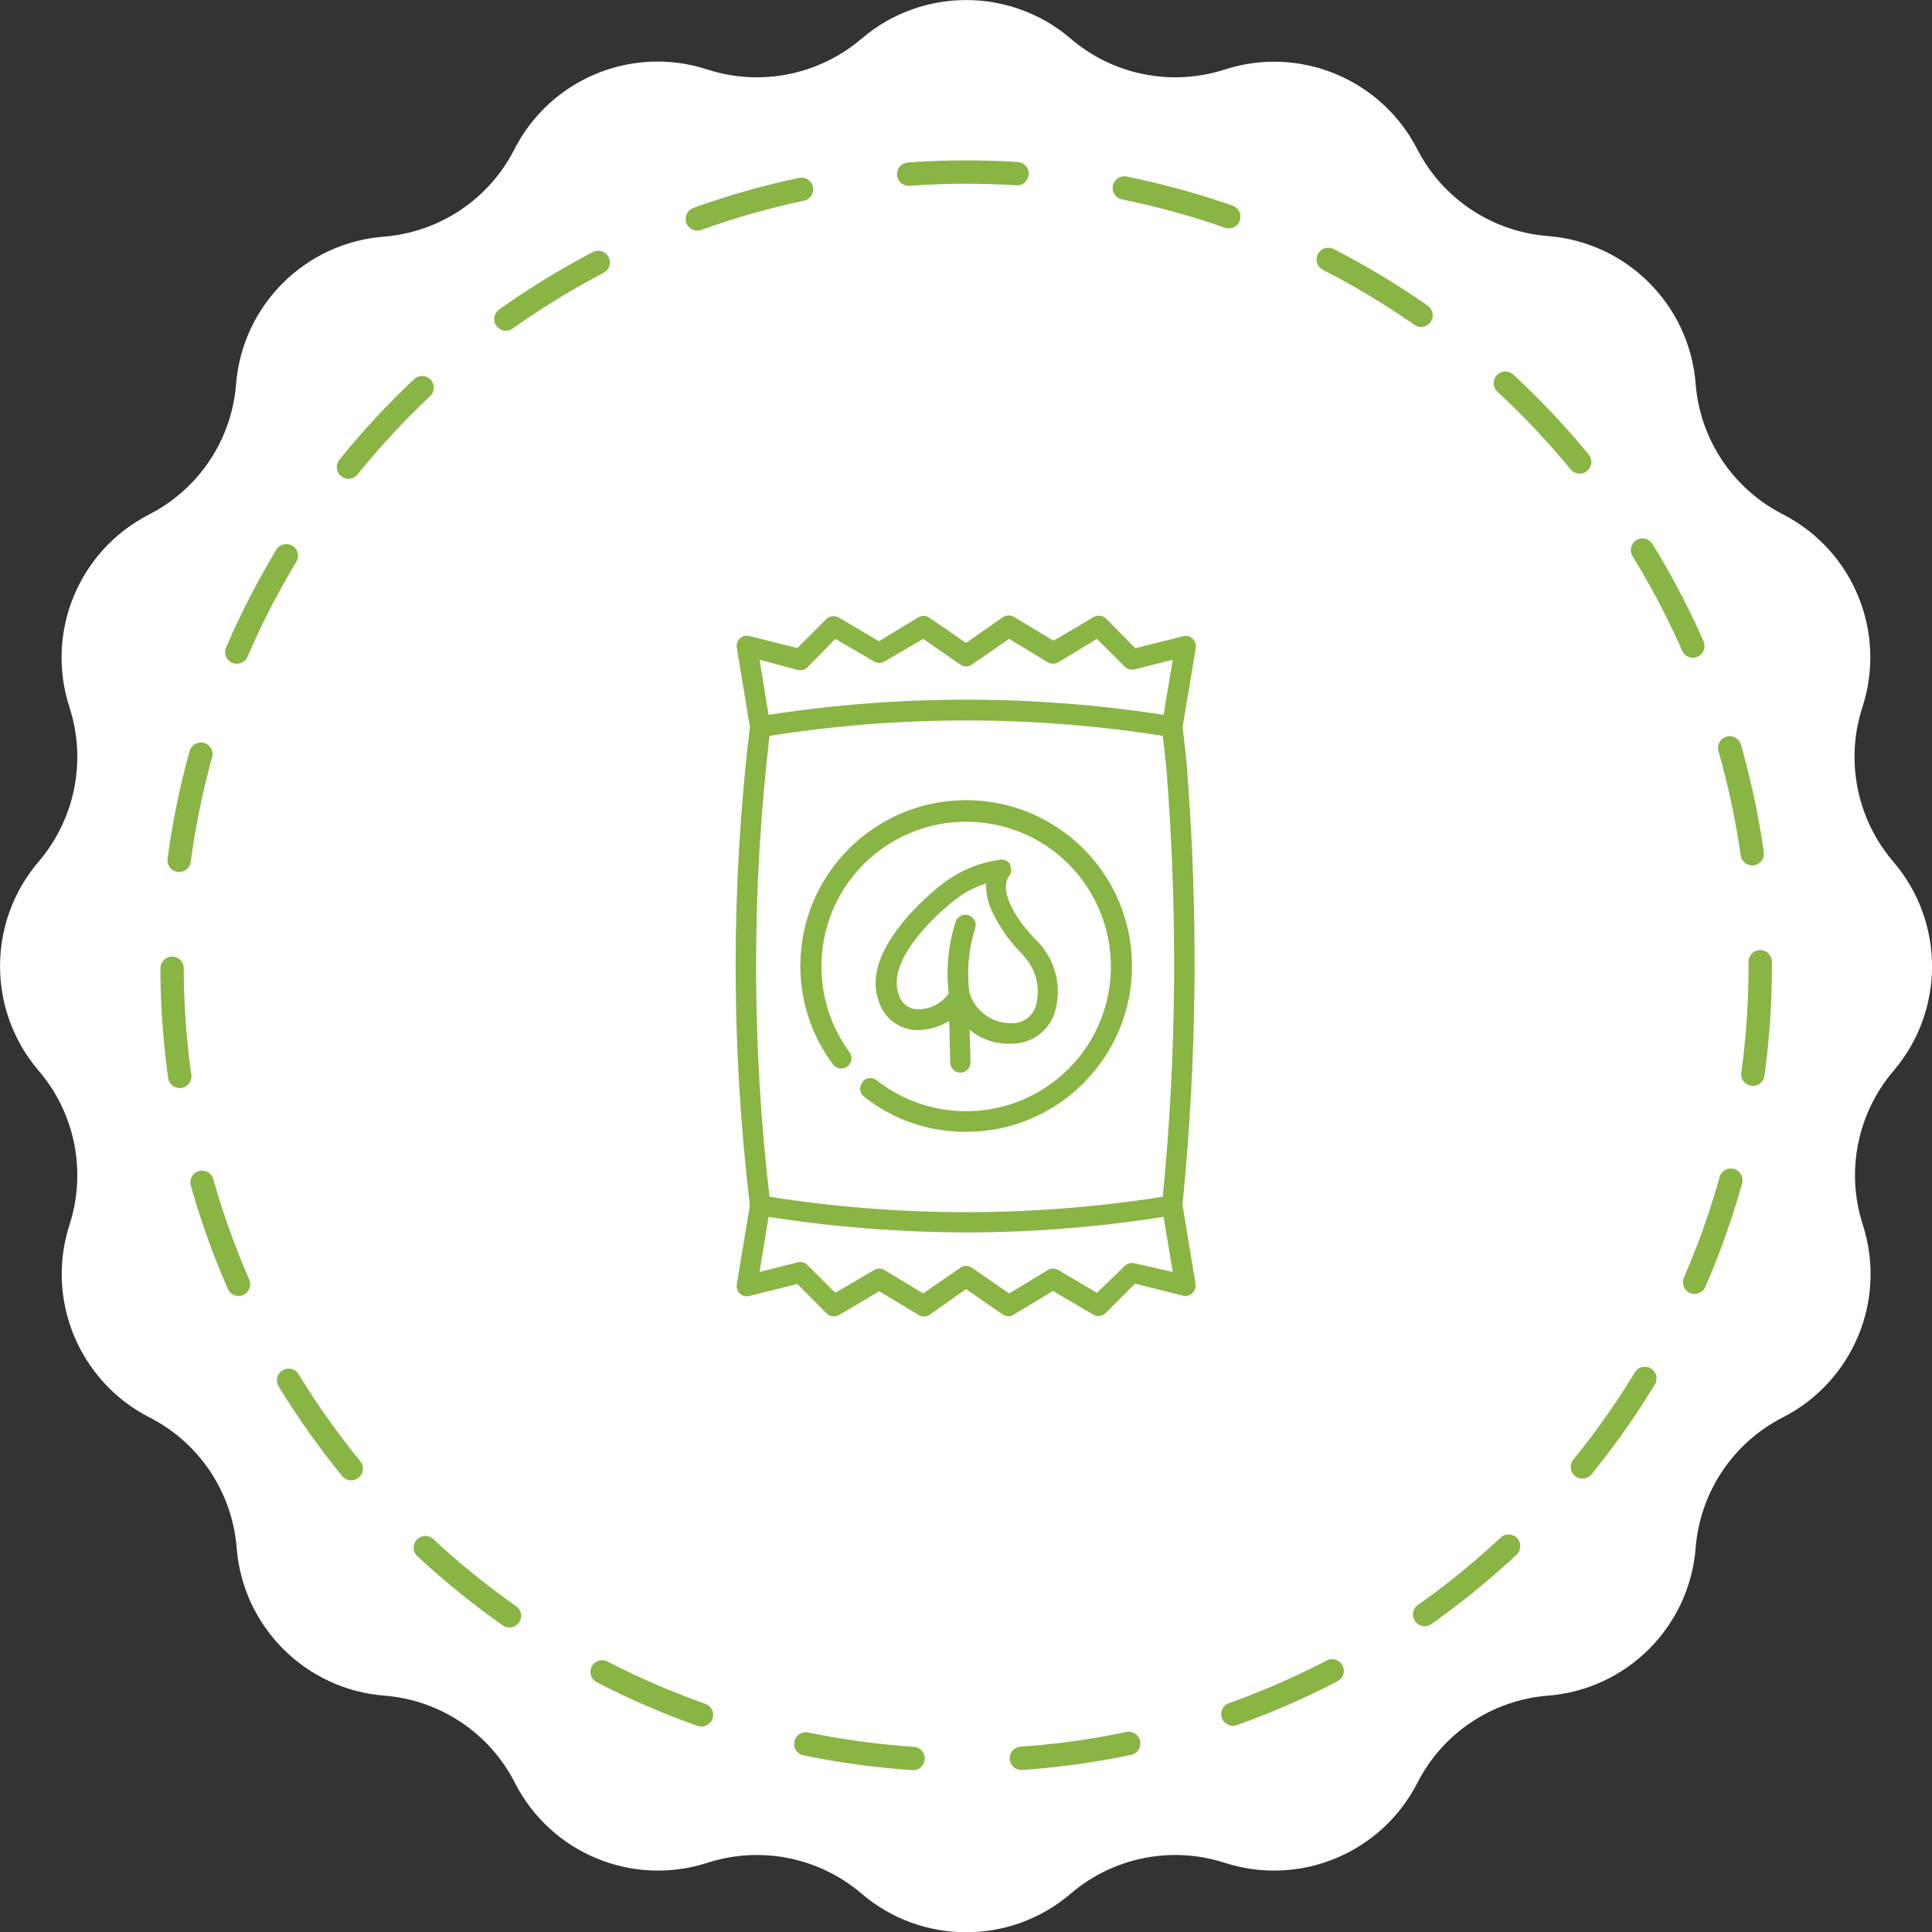
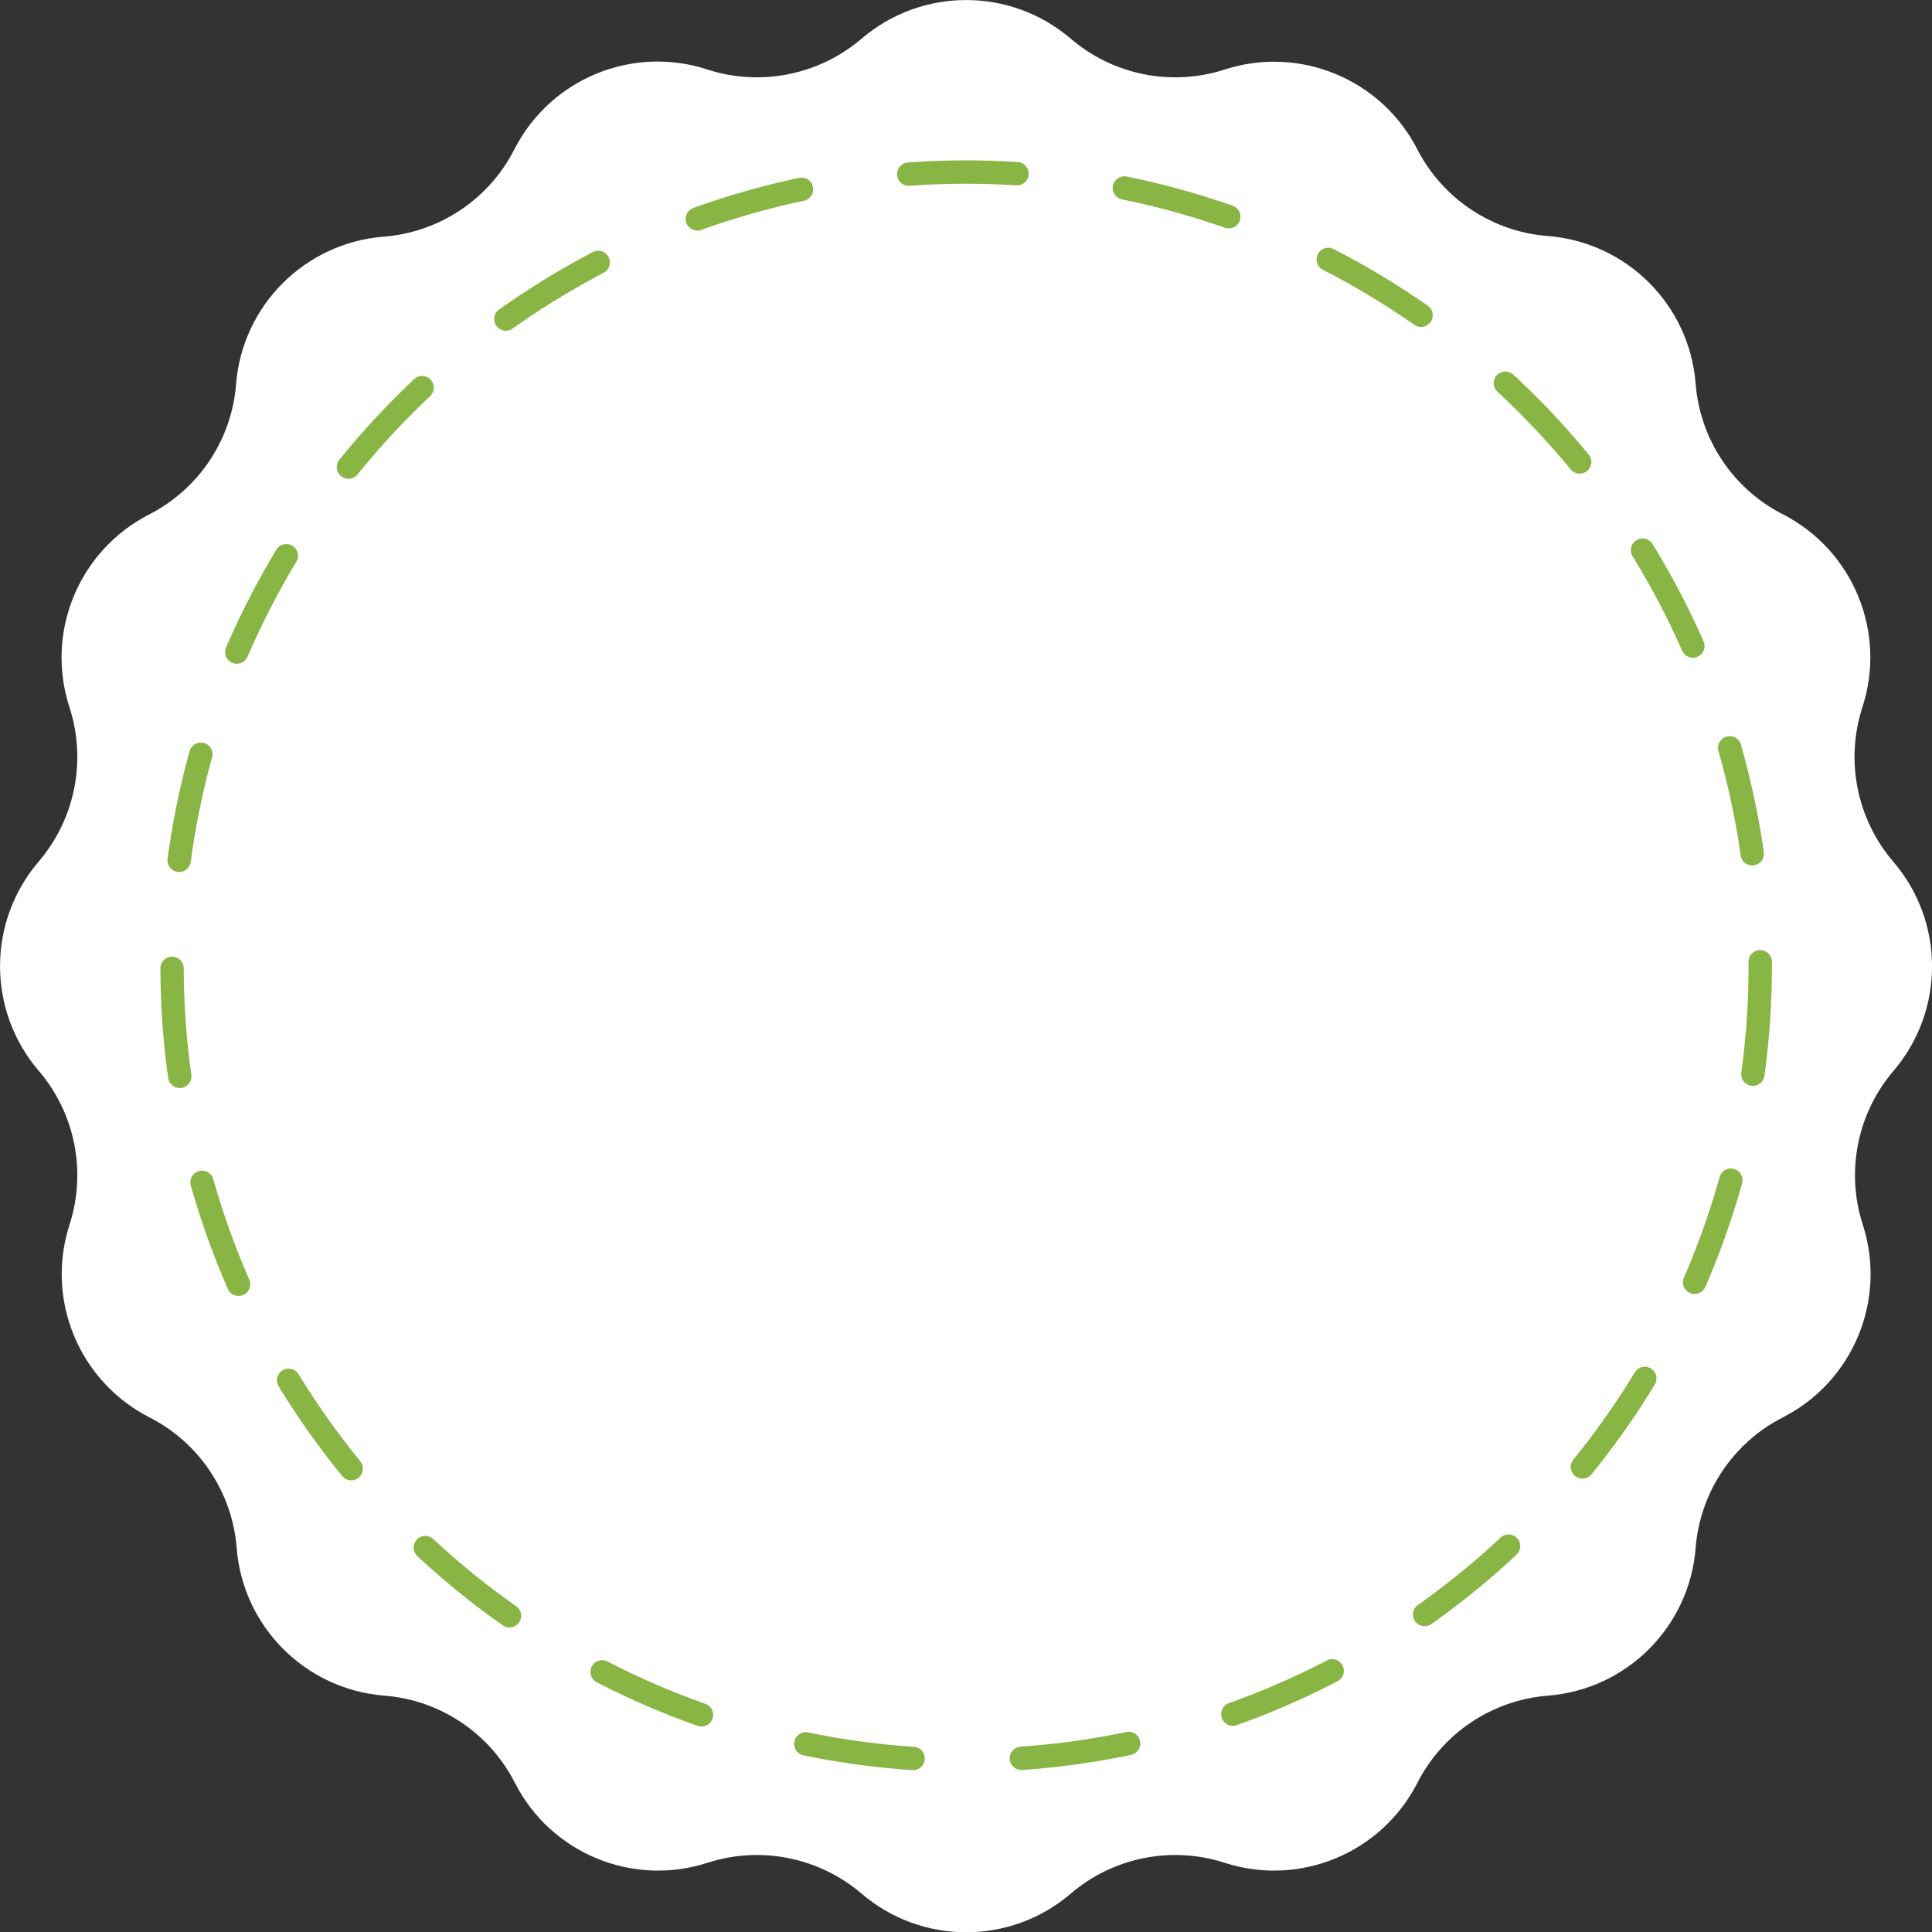
<svg xmlns="http://www.w3.org/2000/svg" id="Layer_2" data-name="Layer 2" viewBox="0 0 124.08 124.09">
  <rect x="0" y="0" width="124.08" height="124.09" fill="#333333" stroke="none" />
  <defs>
    <style>
      .cls-1 {
        stroke: #88b543;
        stroke-dasharray: 0 0 6.96 6.96;
        stroke-linecap: round;
        stroke-linejoin: round;
        stroke-width: 1.5px;
      }

      .cls-1, .cls-2 {
        fill: none;
      }

      .cls-3 {
        fill: #88b543;
      }

      .cls-3, .cls-2, .cls-4 {
        stroke-width: 0px;
      }

      .cls-5 {
        clip-path: url(#clippath);
      }

      .cls-4 {
        fill: #fff;
      }
    </style>
    <clipPath id="clippath">
-       <rect class="cls-2" x="47.17" y="39.55" width="29.77" height="45" />
-     </clipPath>
+       </clipPath>
  </defs>
  <g id="Layer_1-2" data-name="Layer 1">
    <g id="fertalizer">
      <g id="Layer_1-3" data-name="Layer 1">
        <g id="Group_15" data-name="Group 15">
          <circle id="Ellipse_5" data-name="Ellipse 5" class="cls-4" cx="62.05" cy="62.05" r="52.5" />
          <path id="Path_16" data-name="Path 16" class="cls-4" d="M121.6,55.35h0c-2.34-2.73-3.1-6.48-2-9.9,1.59-4.83-.57-10.1-5.1-12.42-3.2-1.63-5.32-4.81-5.6-8.39h0c-.4-5.06-4.42-9.08-9.48-9.48-3.57-.27-6.75-2.38-8.39-5.56-2.31-4.52-7.56-6.7-12.39-5.13-3.42,1.1-7.17.34-9.89-2-3.86-3.29-9.54-3.29-13.4,0-2.73,2.34-6.48,3.1-9.9,2h0c-4.84-1.59-10.11.59-12.42,5.13-1.63,3.2-4.81,5.32-8.39,5.6h0c-5.06.4-9.08,4.42-9.48,9.48h0c-.28,3.56-2.39,6.72-5.56,8.35h0c-4.54,2.31-6.72,7.58-5.13,12.42,1.1,3.42.34,7.17-2,9.9h0c-3.29,3.86-3.29,9.54,0,13.4h0c2.34,2.72,3.1,6.47,2,9.89-1.57,4.83.61,10.08,5.13,12.39h0c3.2,1.63,5.32,4.81,5.6,8.39h0c.4,5.06,4.42,9.08,9.48,9.48h0c3.58.28,6.76,2.4,8.39,5.6,2.3,4.52,7.55,6.7,12.38,5.13h0c3.42-1.1,7.17-.34,9.9,2,3.86,3.29,9.54,3.29,13.4,0,2.72-2.34,6.47-3.1,9.89-2,4.83,1.57,10.08-.61,12.39-5.13,1.63-3.2,4.81-5.32,8.39-5.6,5.06-.4,9.08-4.42,9.48-9.48h0c.28-3.58,2.4-6.76,5.6-8.39,4.52-2.31,6.7-7.56,5.13-12.39-1.1-3.42-.34-7.17,2-9.89h0c3.28-3.87,3.27-9.55-.03-13.4ZM62.03,112.78c-28.02-.01-50.72-22.73-50.71-50.75.01-28.02,22.73-50.72,50.75-50.71,28,.01,50.7,22.71,50.71,50.72,0,28.02-22.7,50.74-50.72,50.74-.01,0-.02,0-.03,0Z" />
          <circle id="Ellipse_6" data-name="Ellipse 6" class="cls-1" cx="62.05" cy="62.05" r="51" />
          <g class="cls-5">
            <g id="Group_14" data-name="Group 14">
-               <path id="Path_17" data-name="Path 17" class="cls-3" d="M75.94,77.41c.94-9.37,1.03-18.8.28-28.19,0-.36-.31.11-.67.14s-.67-.37-.64,0c.73,9.16.66,18.36-.23,27.5-8.37,1.32-16.89,1.32-25.26,0-1.15-9.83-1.15-19.77,0-29.6,8.37-1.32,16.89-1.32,25.26,0,.08.7.16,1.4.23,2.1,0,.36.31.65.68.64.36,0,.65-.31.64-.68,0-.03,0-.06,0-.1-.08-.84-.18-1.69-.28-2.53l.85-5.09c.03-.22-.05-.44-.21-.59-.16-.15-.39-.21-.6-.15l-3.08.77-1.87-1.9c-.21-.21-.54-.25-.8-.1l-2.58,1.52-2.52-1.52c-.22-.14-.5-.14-.72,0l-2.38,1.66-2.37-1.63c-.22-.14-.49-.14-.71,0l-2.51,1.52-2.58-1.52c-.26-.15-.59-.11-.8.1l-1.86,1.86-3.08-.77c-.35-.09-.7.11-.8.46-.02.09-.03.19-.01.28l.84,5.09c-1.22,10.2-1.22,20.52,0,30.72l-.84,5.08c-.04.22.04.45.2.6.16.15.39.21.61.15l3.08-.77,1.88,1.89c.21.21.54.25.8.1l2.58-1.52,2.51,1.51c.22.15.5.15.72,0l2.34-1.65,2.36,1.63c.22.15.5.15.72,0l2.51-1.51,2.58,1.52c.1.06.21.09.33.09.17,0,.34-.07.47-.19l1.88-1.89,3.08.77c.21.06.44,0,.6-.15.16-.15.24-.38.21-.6l-.83-5.06ZM51.24,43.03c.22.05.46-.01.62-.18l1.79-1.82,2.48,1.45c.21.13.47.13.68,0l2.48-1.45,2.38,1.65c.22.16.53.16.75,0l2.39-1.65,2.48,1.5c.21.13.47.13.68,0l2.48-1.5,1.78,1.78c.17.16.4.23.63.18l2.46-.62-.59,3.54c-8.41-1.3-16.96-1.3-25.37,0l-.58-3.54,2.46.66ZM72.86,81.13c-.23-.05-.47.01-.63.18l-1.78,1.72-2.48-1.46c-.21-.13-.47-.13-.68,0l-2.48,1.5-2.39-1.65c-.22-.16-.53-.16-.75,0l-2.38,1.65-2.48-1.5c-.21-.13-.47-.13-.68,0l-2.48,1.46-1.79-1.78c-.16-.17-.4-.23-.62-.18l-2.46.62.58-3.54c4.2.66,8.44.99,12.69,1,4.25,0,8.49-.34,12.68-1l.59,3.54-2.46-.56Z" />
-             </g>
+               </g>
          </g>
-           <path id="Path_18" data-name="Path 18" class="cls-3" d="M55.39,69.52c-.23.27-.19.68.09.9,0,0,.02.01.02.02,1.86,1.47,4.16,2.26,6.53,2.25,5.88.01,10.66-4.75,10.67-10.63s-4.75-10.66-10.63-10.67c-5.88-.01-10.66,4.75-10.67,10.63,0,0,0,0,0,0,0,2.31.74,4.55,2.14,6.39.25.27.66.29.93.04.23-.21.28-.56.12-.83-3.06-4.12-2.21-9.95,1.91-13.01,4.12-3.06,9.95-2.21,13.01,1.91,3.06,4.12,2.21,9.95-1.91,13.01-3.37,2.51-8.01,2.44-11.31-.16-.28-.22-.69-.17-.91.11,0,0,0,0,0,0l.02.02Z" />
-           <path id="Path_19" data-name="Path 19" class="cls-3" d="M64.9,55.54c-.13-.23-.38-.36-.64-.33-1.3.17-2.54.67-3.6,1.45-.91.7-1.76,1.5-2.51,2.37-1.68,2-2.26,3.72-1.72,5.25.36,1.23,1.56,2.01,2.83,1.86.6-.06,1.19-.25,1.7-.57l.07,2.68c.01.36.3.64.66.64h0c.36-.01.65-.31.64-.67l-.06-2.09c.72.6,1.63.92,2.56.9h.2c1.2-.02,2.26-.77,2.67-1.89.55-1.65.13-3.46-1.09-4.7-1.66-1.66-2.4-3.38-1.8-4.18.16-.21.18-.49.05-.72h.04ZM65.72,61.37c.84.87,1.14,2.13.79,3.29-.22.63-.81,1.06-1.48,1.05-1.28.06-2.43-.77-2.78-2-.17-1.38-.04-2.78.38-4.1.11-.34-.08-.71-.42-.83-.35-.11-.72.08-.84.42-.47,1.49-.62,3.06-.44,4.61-.41.58-1.05.94-1.76,1-.68.1-1.32-.33-1.47-1-.75-2.18,2.47-5.16,3.78-6.13h0c.56-.42,1.19-.74,1.86-.94-.02.58.09,1.17.33,1.7.5,1.09,1.2,2.08,2.06,2.91v.02Z" />
        </g>
      </g>
    </g>
  </g>
</svg>